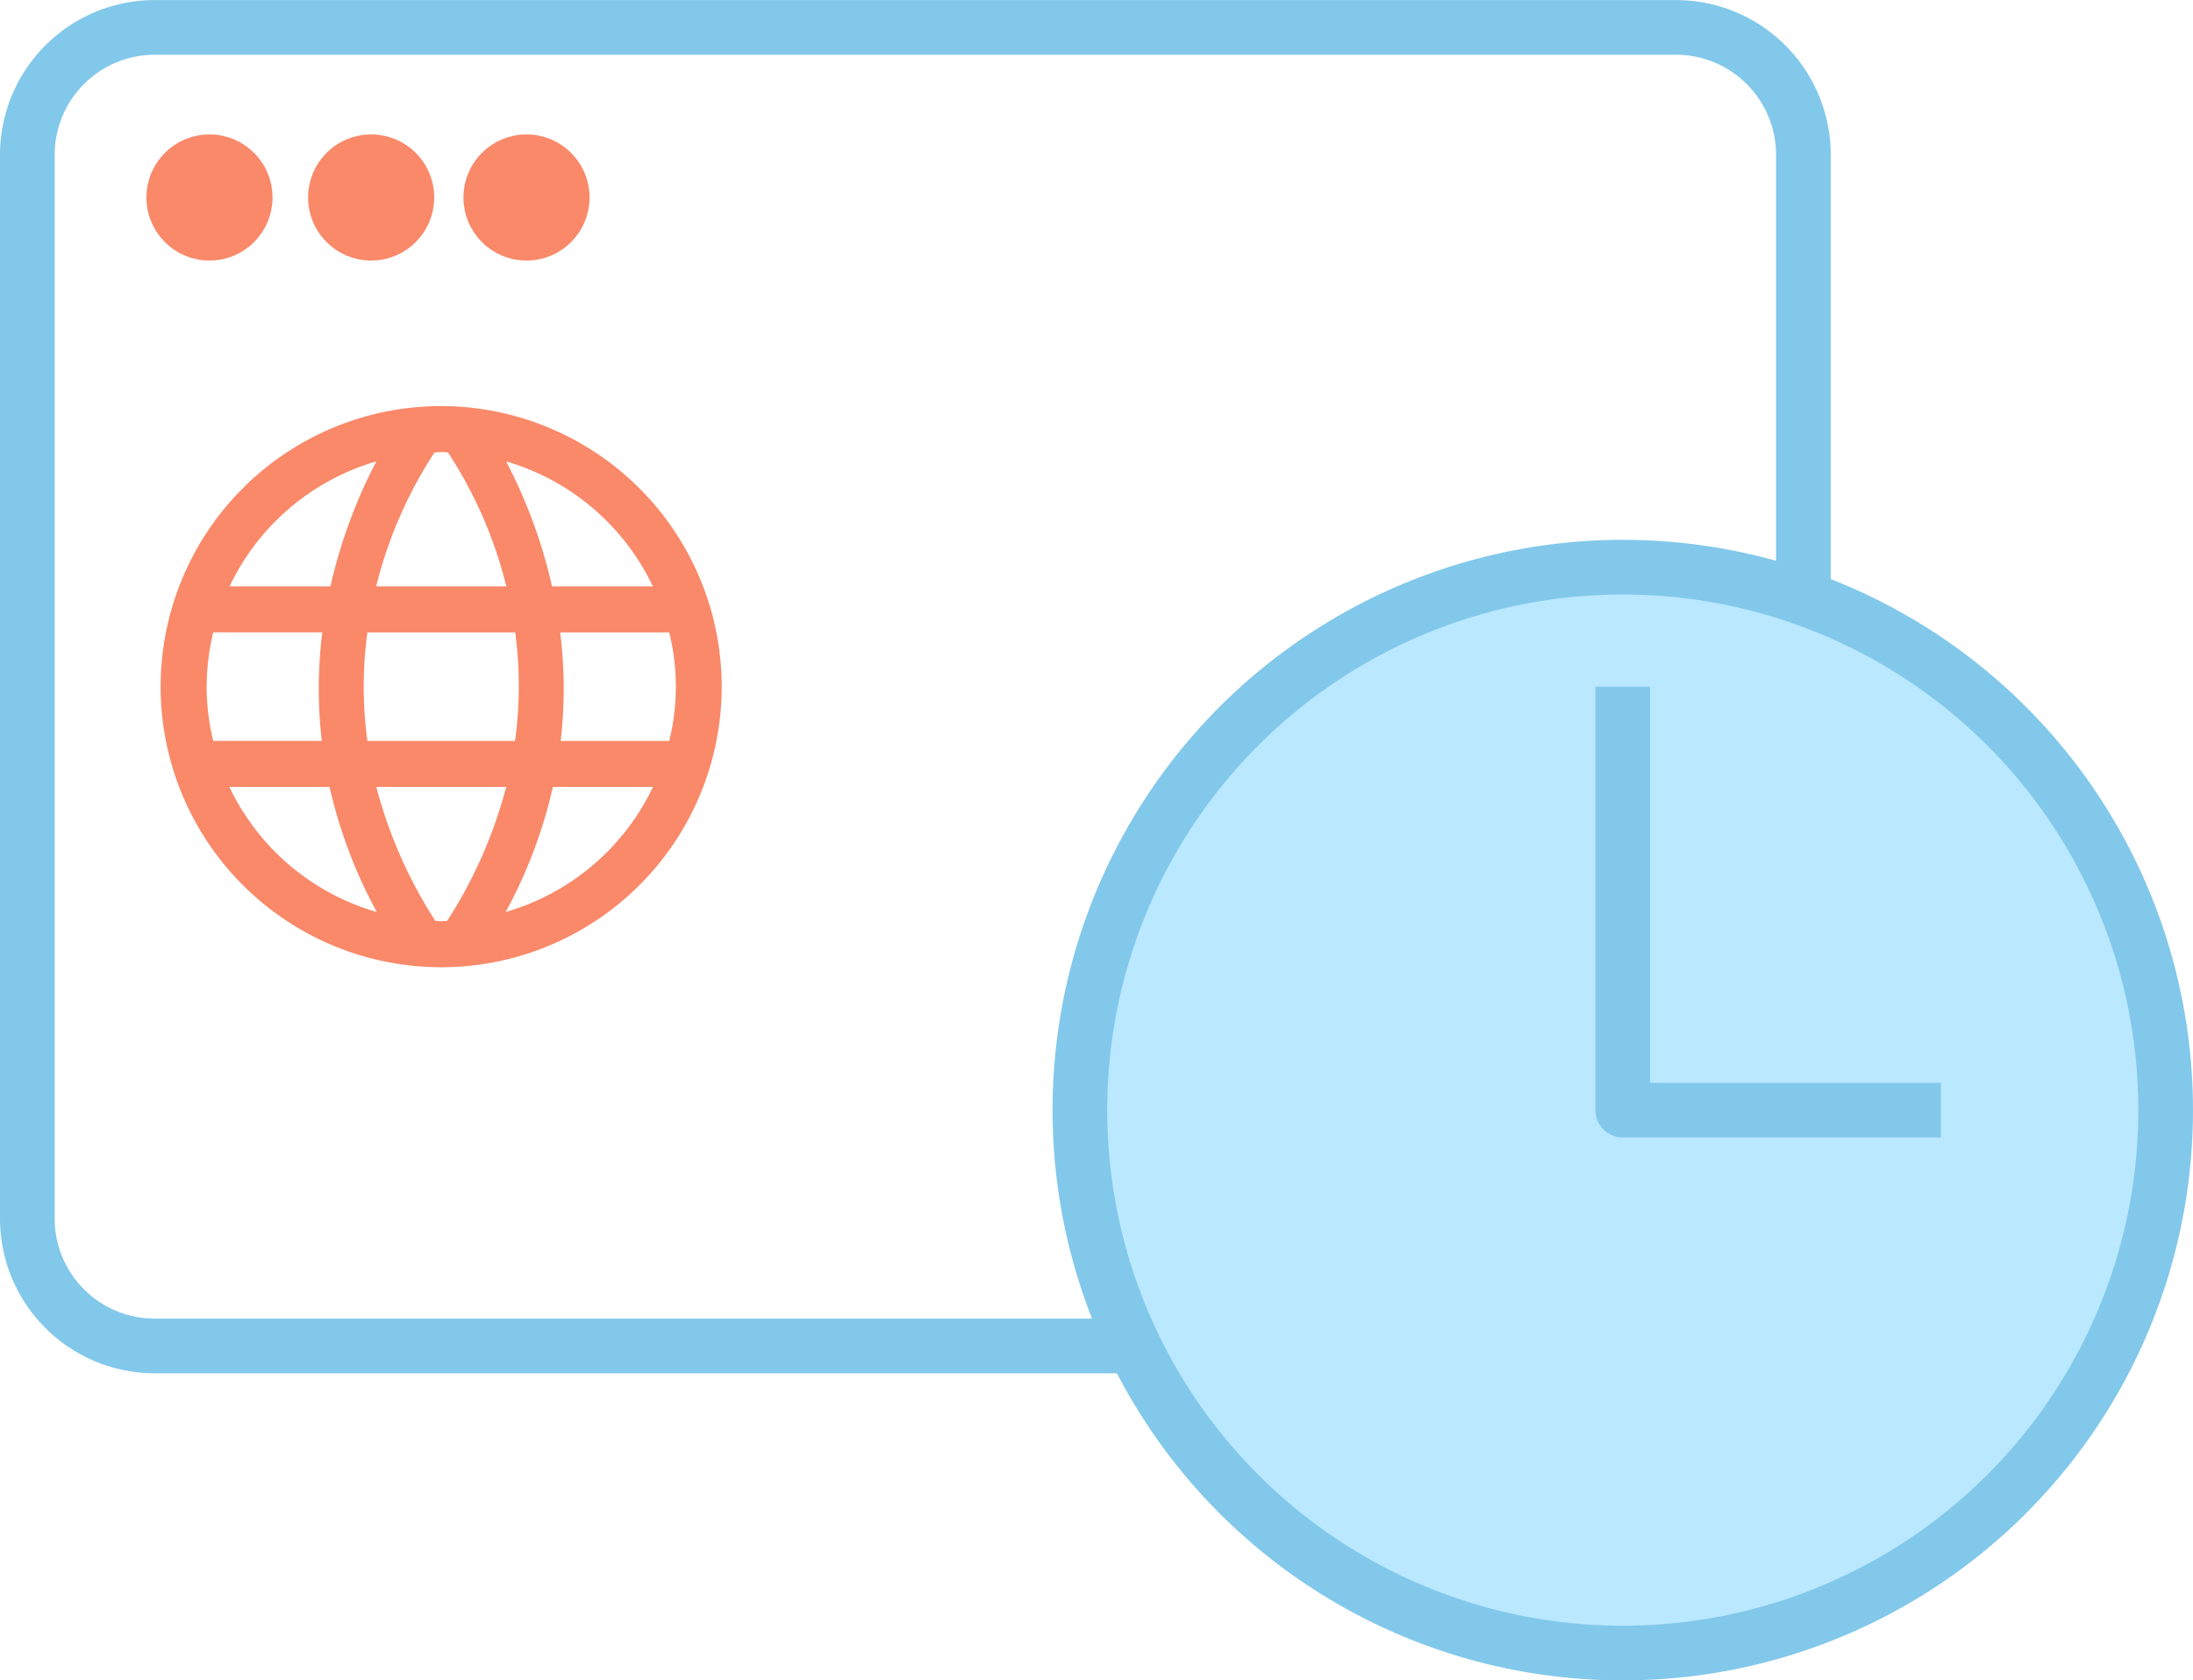
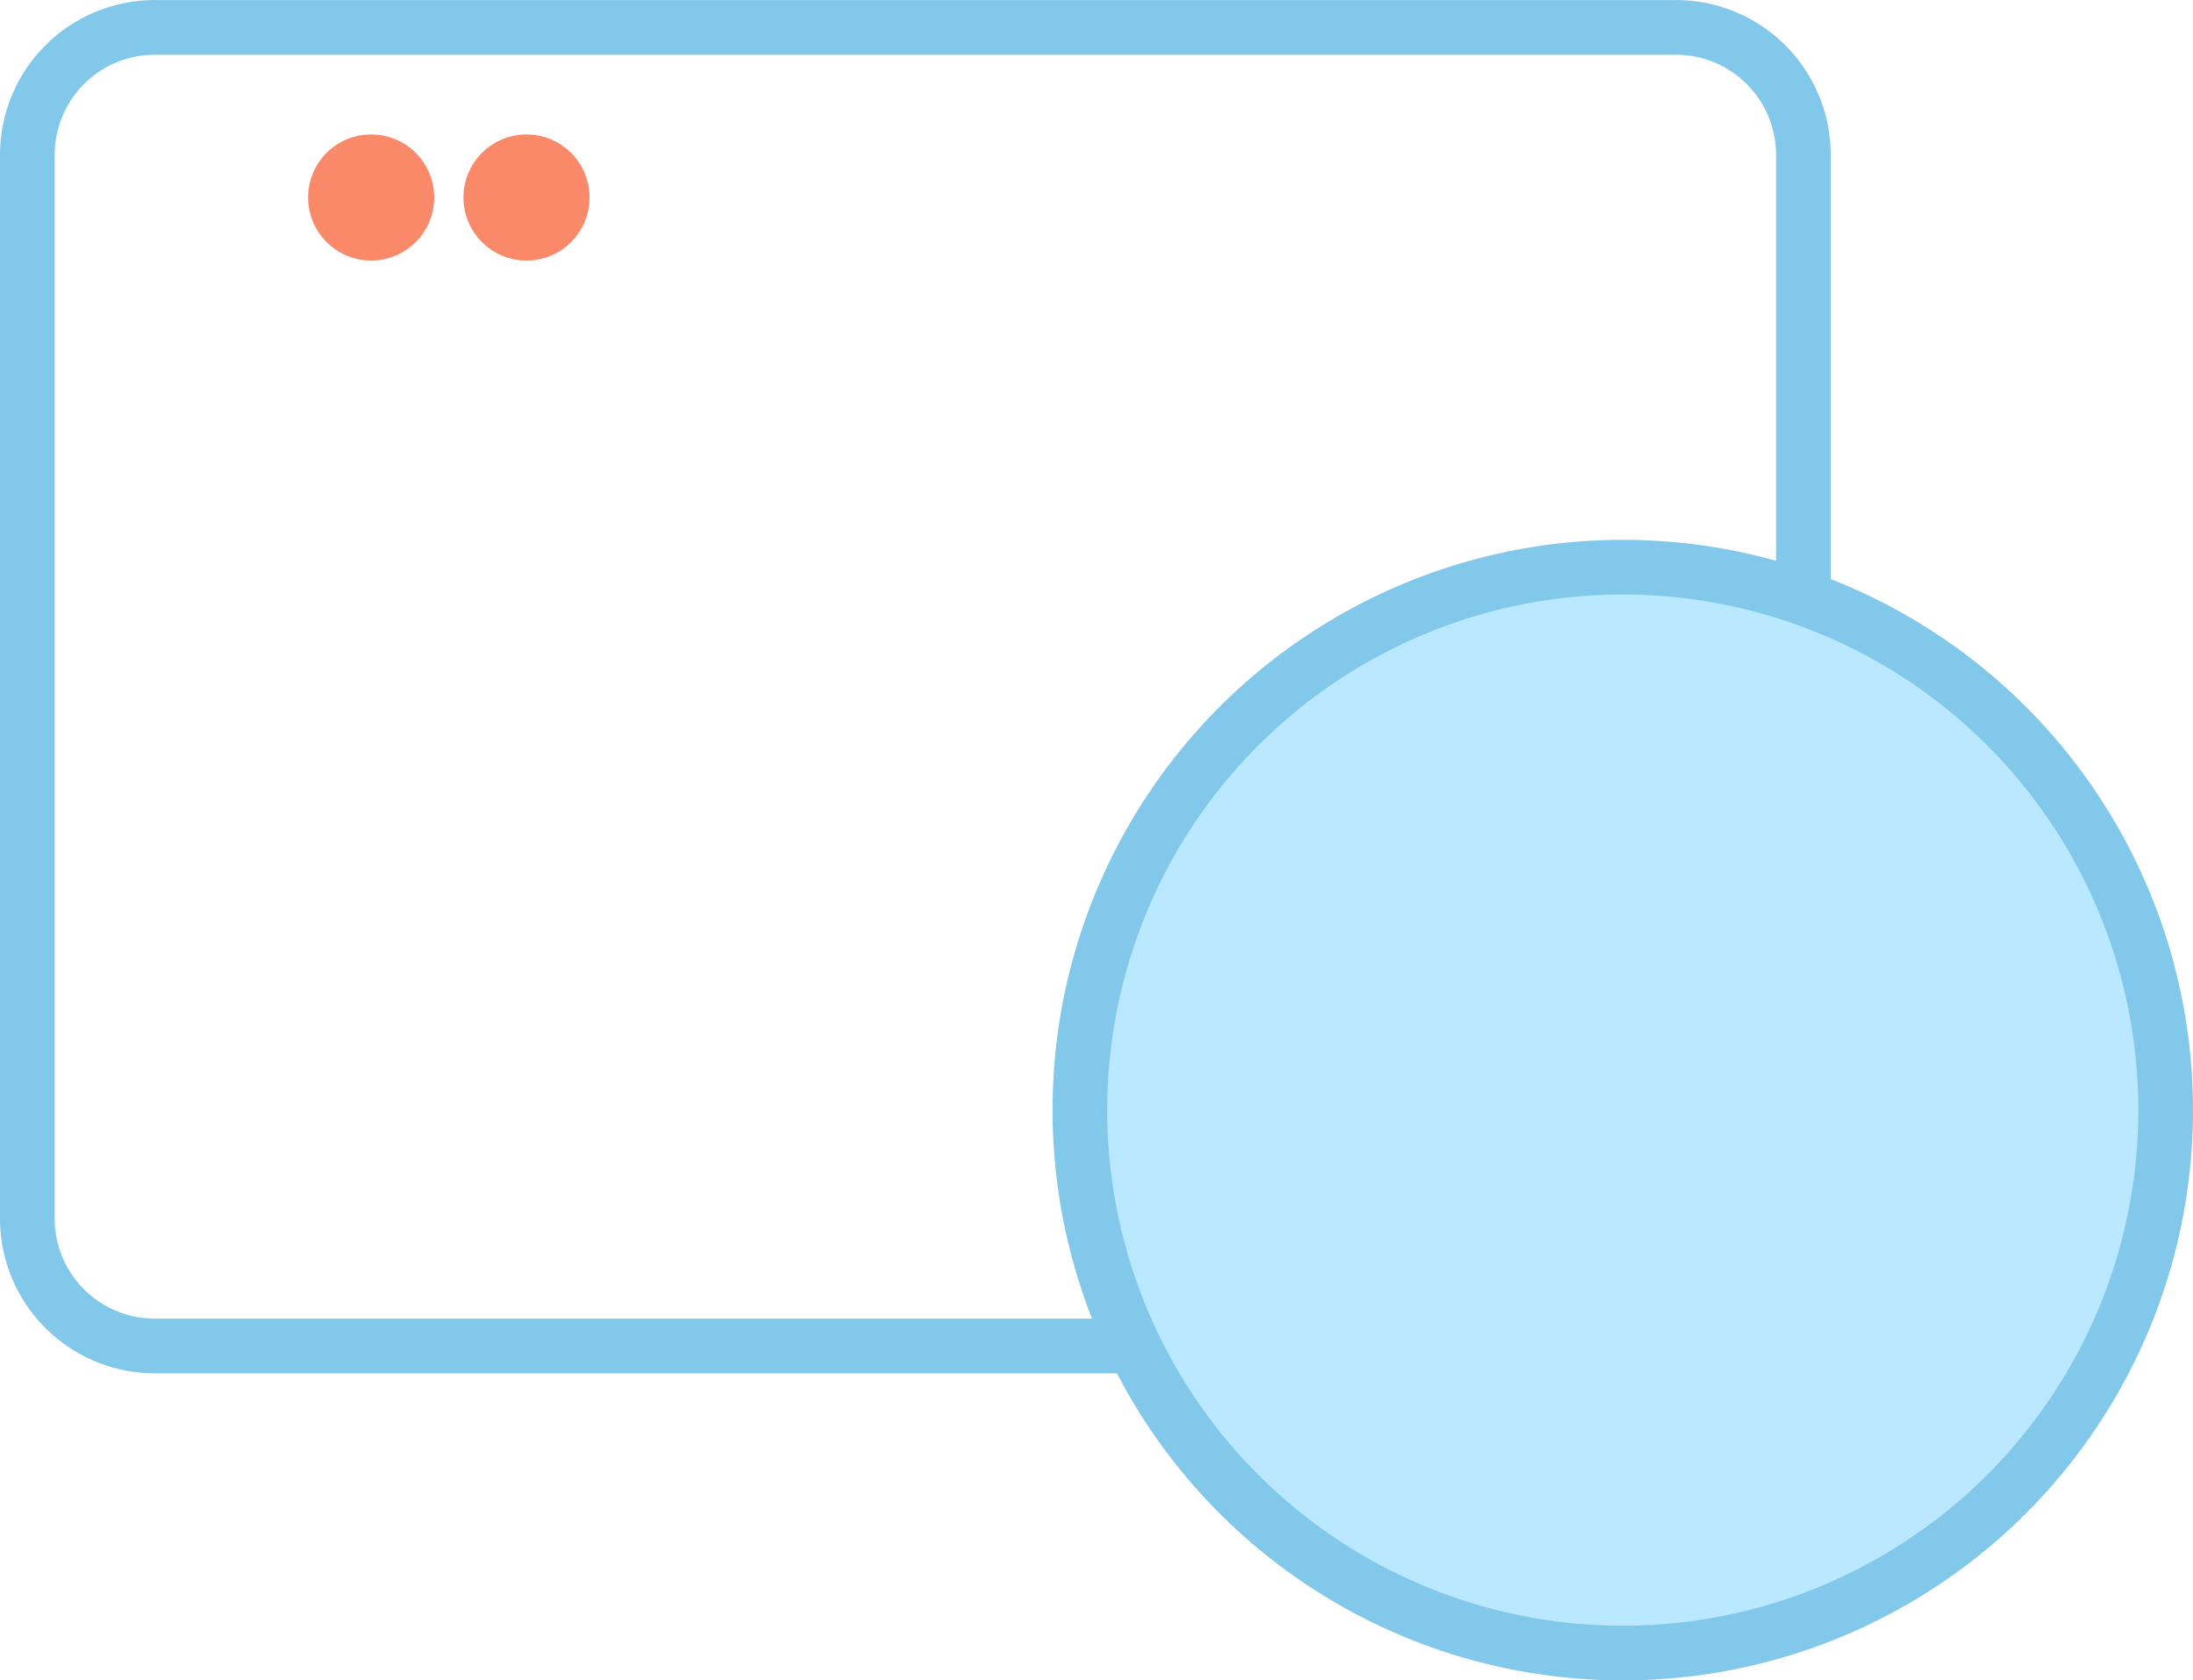
<svg xmlns="http://www.w3.org/2000/svg" width="100.283" height="76.835" viewBox="0 0 100.283 76.835">
  <g id="Icon-opticien-independant-conception-illustrator-18" transform="translate(1.25 1.25)">
    <path id="Tracé_7116" data-name="Tracé 7116" d="M861.627,239.762H816.865a5.828,5.828,0,0,1-5.828-5.828V185.3a5.829,5.829,0,0,1,5.828-5.828h69.561a5.829,5.829,0,0,1,5.828,5.828v20.265" transform="translate(-811.037 -179.469)" fill="none" stroke="#82c8eb" stroke-linejoin="round" stroke-width="2.5" />
-     <ellipse id="Ellipse_655" data-name="Ellipse 655" cx="1.635" cy="1.635" rx="1.635" ry="1.635" transform="translate(6.694 6.145)" fill="#f98969" stroke="#f98969" stroke-miterlimit="10" stroke-width="2.5" />
    <ellipse id="Ellipse_656" data-name="Ellipse 656" cx="1.635" cy="1.635" rx="1.635" ry="1.635" transform="translate(14.087 6.145)" fill="#f98969" stroke="#f98969" stroke-miterlimit="10" stroke-width="2.5" />
    <ellipse id="Ellipse_657" data-name="Ellipse 657" cx="1.635" cy="1.635" rx="1.635" ry="1.635" transform="translate(21.191 6.145)" fill="#f98969" stroke="#f98969" stroke-miterlimit="10" stroke-width="2.5" />
-     <path id="Tracé_7117" data-name="Tracé 7117" d="M830.157,197.347a12.829,12.829,0,1,0,12.83,12.829A12.844,12.844,0,0,0,830.157,197.347Zm9.683,8.244h-4.612a23.469,23.469,0,0,0-2.1-5.715A10.764,10.764,0,0,1,839.84,205.591Zm-6.3,7.067h-6.756a18.494,18.494,0,0,1,0-4.964h6.76A18.492,18.492,0,0,1,833.536,212.659Zm-3.379-13.209c.1,0,.205.013.309.016a19.936,19.936,0,0,1,2.668,6.126h-5.952a19.934,19.934,0,0,1,2.668-6.126C829.953,199.463,830.053,199.45,830.157,199.45Zm-2.966.426a23.468,23.468,0,0,0-2.1,5.715h-4.612A10.761,10.761,0,0,1,827.191,199.876Zm-7.76,10.3a10.649,10.649,0,0,1,.3-2.482h4.987a20.774,20.774,0,0,0-.024,4.964h-4.963A10.651,10.651,0,0,1,819.431,210.176Zm1.044,4.586h4.576a22.139,22.139,0,0,0,2.161,5.72A10.761,10.761,0,0,1,820.475,214.762Zm9.682,6.14c-.091,0-.179-.011-.269-.014a21.192,21.192,0,0,1-2.7-6.127h5.939a21.192,21.192,0,0,1-2.7,6.127C830.336,220.891,830.248,220.9,830.157,220.9Zm2.946-.42a22.1,22.1,0,0,0,2.16-5.72h4.577A10.763,10.763,0,0,1,833.1,220.481Zm2.517-7.823a20.78,20.78,0,0,0-.024-4.964h4.987a10.344,10.344,0,0,1,0,4.964Z" transform="translate(-811.234 -180.029)" fill="#f98969" />
    <ellipse id="Ellipse_658" data-name="Ellipse 658" cx="24.826" cy="24.826" rx="24.826" ry="24.826" transform="translate(48.131 24.683)" fill="#bae8ff" stroke="#82c8eb" stroke-miterlimit="10" stroke-width="2.5" />
-     <path id="Tracé_7118" data-name="Tracé 7118" d="M886.355,210.591v19.363H900.9" transform="translate(-813.398 -180.444)" fill="none" stroke="#82c8eb" stroke-linejoin="round" stroke-width="2.5" />
  </g>
</svg>